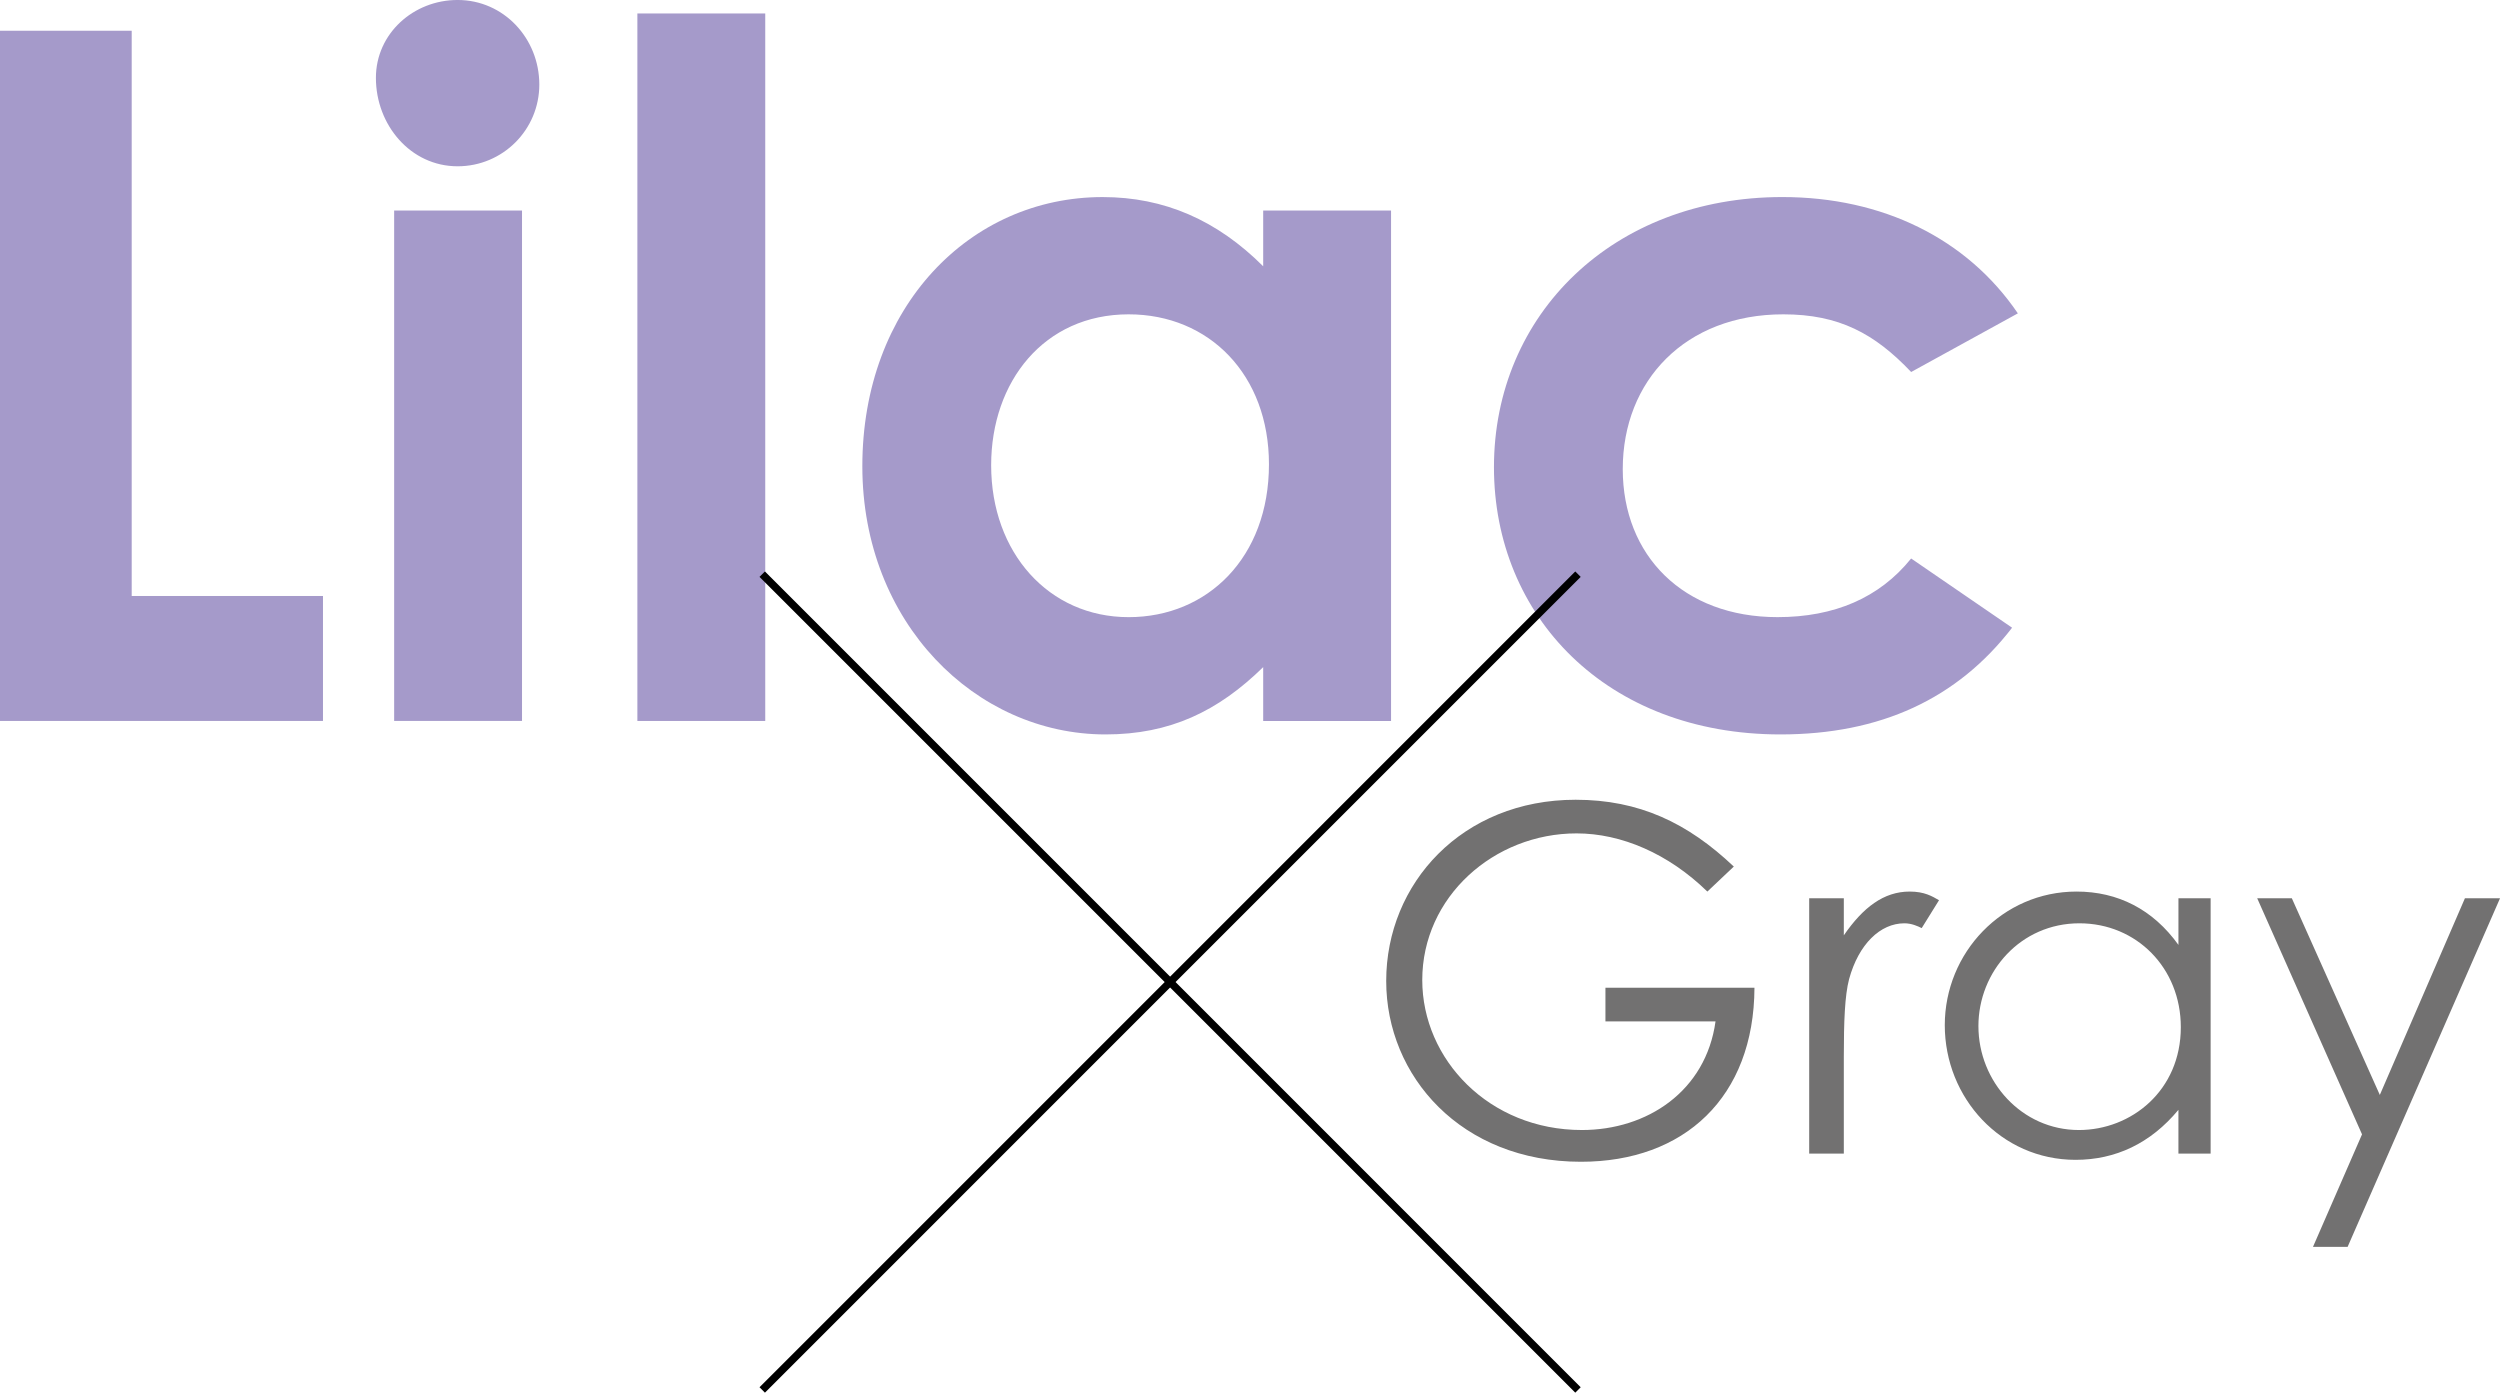
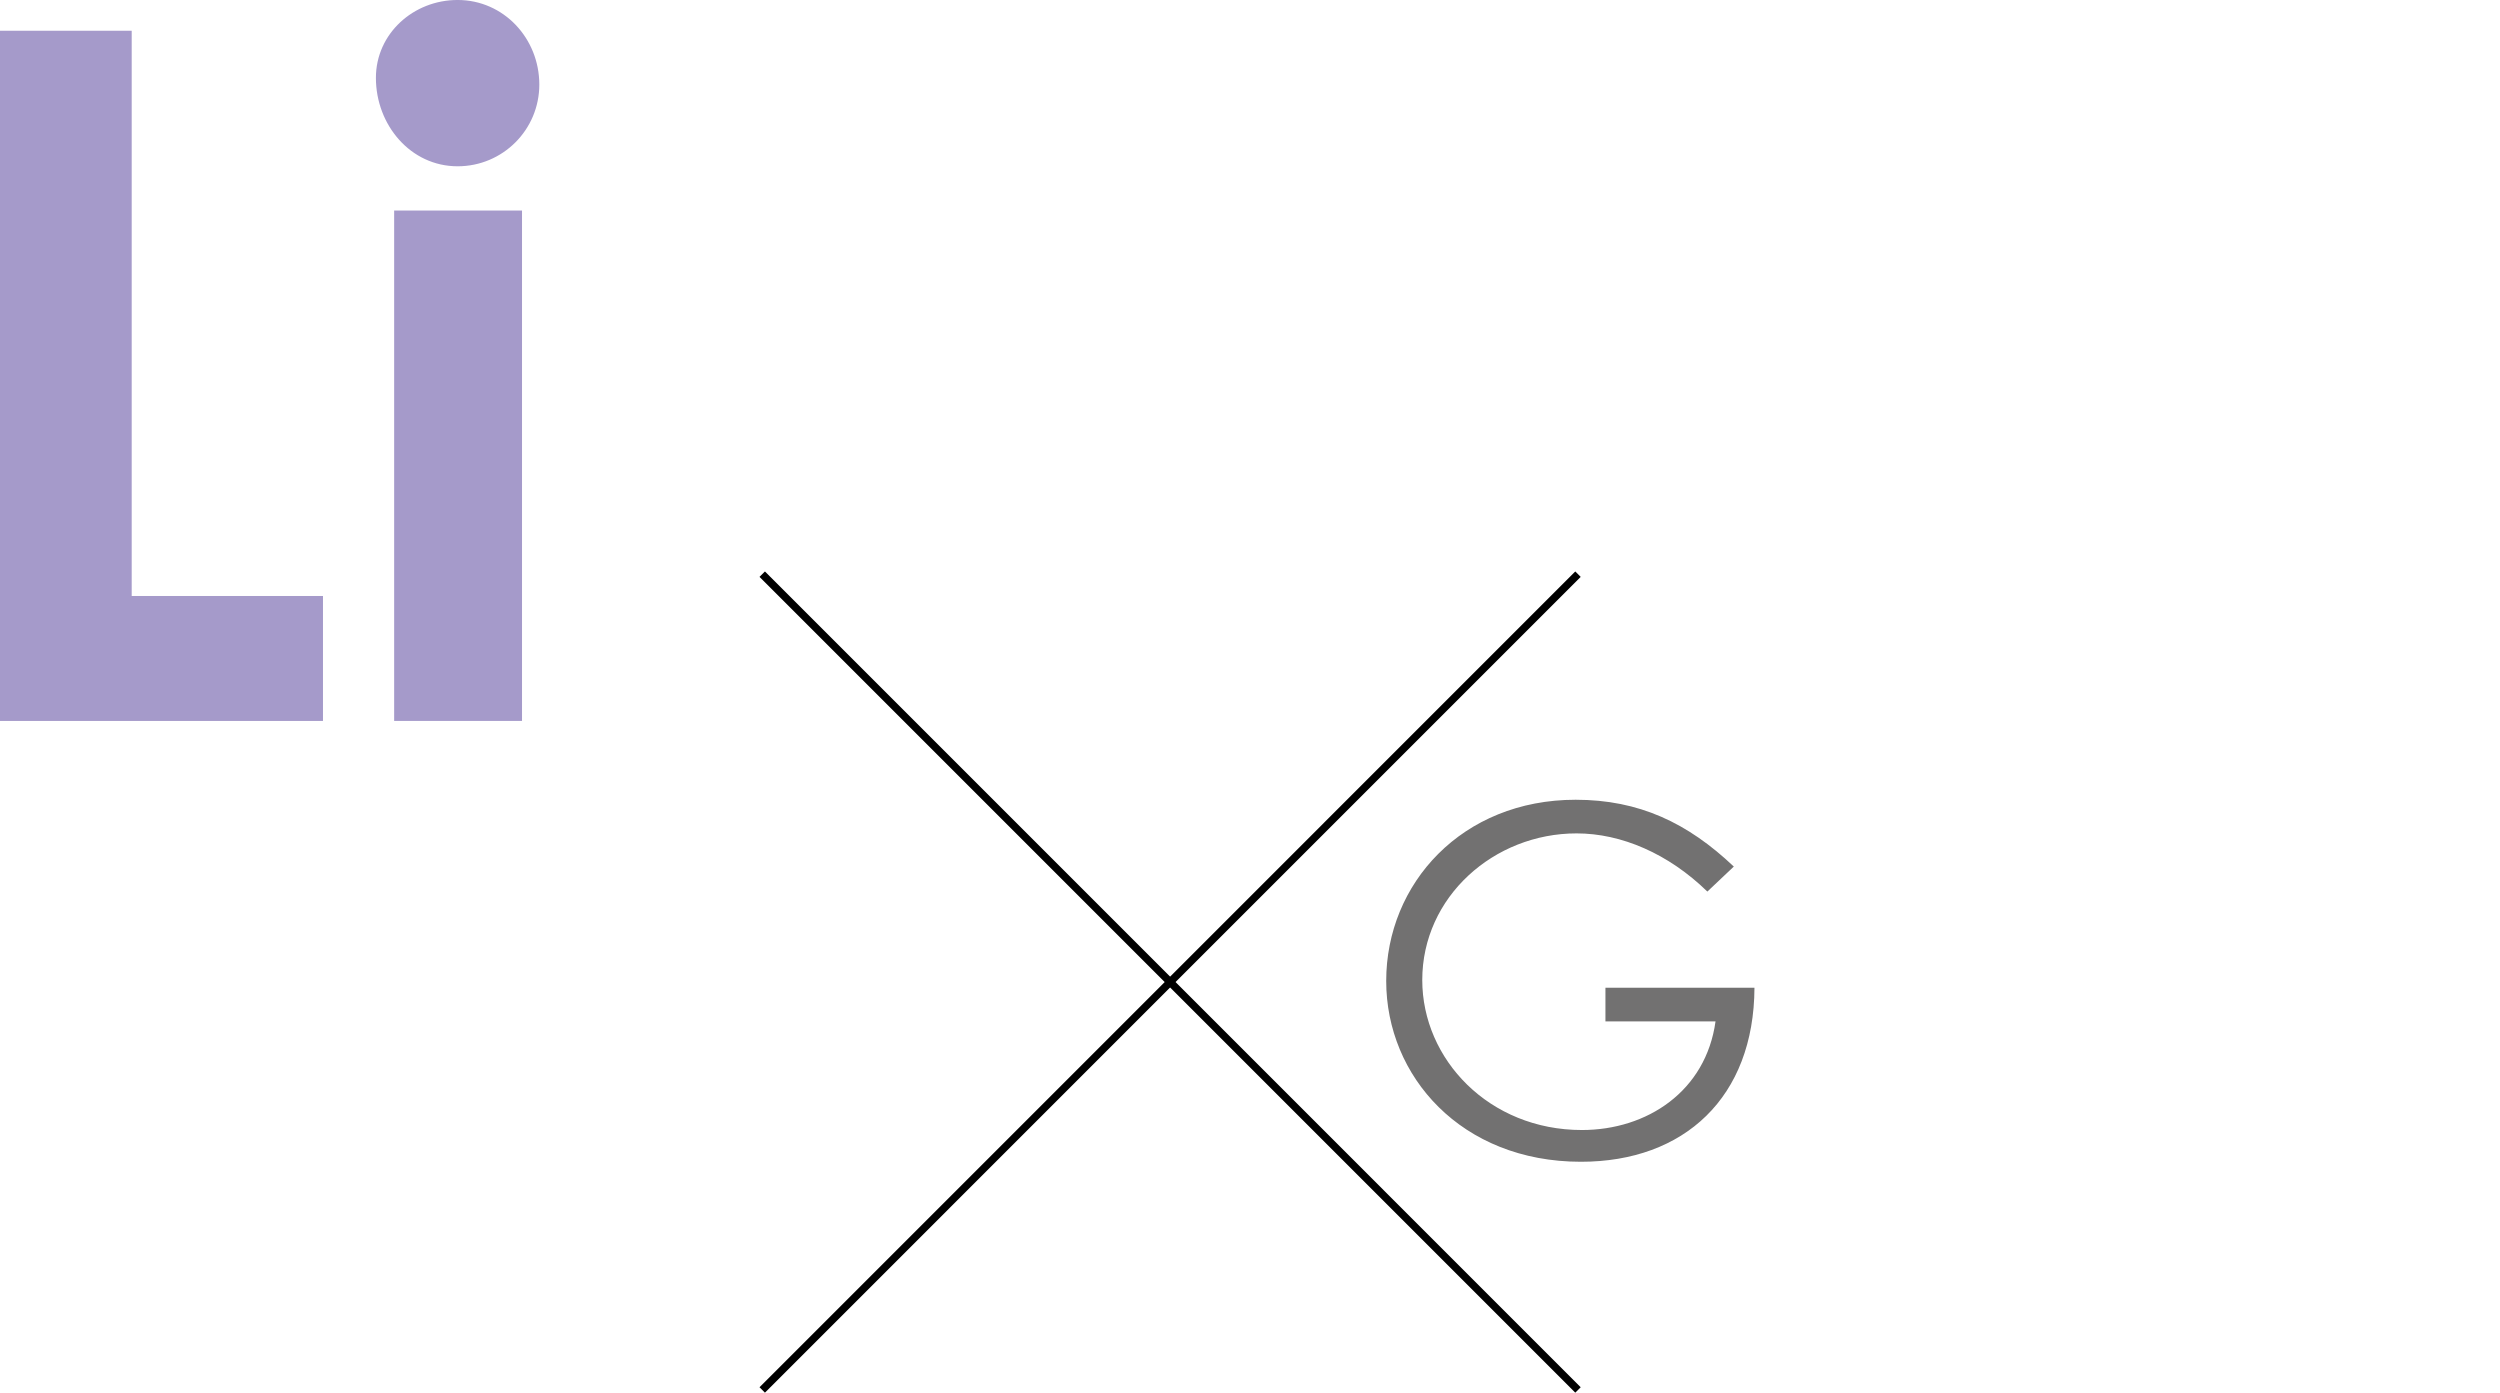
<svg xmlns="http://www.w3.org/2000/svg" id="_レイヤー_3" width="147.424" height="82.125" viewBox="0 0 147.424 82.125">
  <defs>
    <style>.cls-1{fill:#727171;}.cls-2{fill:#a59aca;}.cls-3{fill:none;stroke:#000;stroke-width:.453px;}</style>
  </defs>
  <path class="cls-1" d="M103.46,58.245c-.028,6.464-4.139,10.264-10.234,10.264-7.06,0-11.482-5.047-11.482-10.66,0-5.756,4.479-10.688,11.17-10.688,3.742,0,6.606,1.36,9.328,3.94l-1.56,1.475c-2.296-2.24-5.075-3.431-7.711-3.431-4.876,0-9.101,3.742-9.101,8.647,0,4.678,3.941,8.845,9.413,8.845,3.856,0,7.314-2.296,7.881-6.407h-6.492v-1.984h8.789Z" />
-   <path class="cls-1" d="M108.73,55.155c1.134-1.645,2.353-2.58,3.884-2.58.879,0,1.333.283,1.729.511l-1.021,1.644c-.227-.113-.596-.283-1.021-.283-1.417,0-2.693,1.219-3.26,3.289-.255.964-.312,2.522-.312,4.564v5.727h-2.042v-15.055h2.042v2.184Z" />
-   <path class="cls-1" d="M128.461,52.972h1.899v15.055h-1.899v-2.58c-1.645,1.984-3.714,2.948-6.067,2.948-4.394,0-7.711-3.657-7.711-7.938,0-4.281,3.402-7.882,7.768-7.882,2.438,0,4.508,1.049,6.011,3.146v-2.75ZM116.667,60.514c0,3.26,2.551,6.123,5.925,6.123,3.09,0,6.01-2.324,6.01-6.066,0-3.487-2.608-6.124-5.982-6.124-3.459,0-5.954,2.835-5.954,6.067Z" />
-   <path class="cls-1" d="M133.107,52.972h2.042l5.188,11.596,5.018-11.596h2.07l-8.987,20.555h-2.042l2.892-6.634-6.181-13.921Z" />
  <path class="cls-2" d="M0,1.813h7.766v33.332h11.28v7.369H0V1.813Z" />
  <path class="cls-2" d="M31.803,4.988c0,2.664-2.154,4.818-4.818,4.818-2.777,0-4.818-2.438-4.818-5.215,0-2.608,2.211-4.592,4.818-4.592,2.721,0,4.818,2.268,4.818,4.988ZM23.243,12.414h7.54v30.101h-7.54V12.414Z" />
-   <path class="cls-2" d="M37.586.794h7.54v41.721h-7.54V.794Z" />
-   <path class="cls-2" d="M74.49,39.34c-2.664,2.608-5.499,3.969-9.296,3.969-7.653,0-14.342-6.576-14.342-15.815,0-9.41,6.349-15.873,14.171-15.873,3.628,0,6.746,1.361,9.467,4.082v-3.288h7.54v30.101h-7.54v-3.175ZM58.448,27.437c0,5.158,3.401,8.956,8.106,8.956,4.648,0,8.276-3.515,8.276-9.014,0-5.271-3.515-8.843-8.276-8.843-4.988,0-8.106,3.968-8.106,8.9Z" />
-   <path class="cls-2" d="M118.652,37.016c-3.231,4.195-7.766,6.293-13.661,6.293-10.26,0-16.893-6.973-16.893-15.759,0-9.014,7.029-15.93,17.006-15.93,5.896,0,10.884,2.438,13.888,6.859l-6.292,3.458c-2.154-2.268-4.251-3.401-7.54-3.401-5.782,0-9.467,3.911-9.467,9.127,0,5.102,3.571,8.729,9.127,8.729,3.344,0,6.009-1.134,7.879-3.458l5.952,4.081Z" />
+   <path class="cls-2" d="M37.586.794h7.54v41.721V.794Z" />
  <line class="cls-3" x1="44.948" y1="33.859" x2="93.053" y2="81.965" />
  <line class="cls-3" x1="93.053" y1="33.859" x2="44.948" y2="81.965" />
</svg>